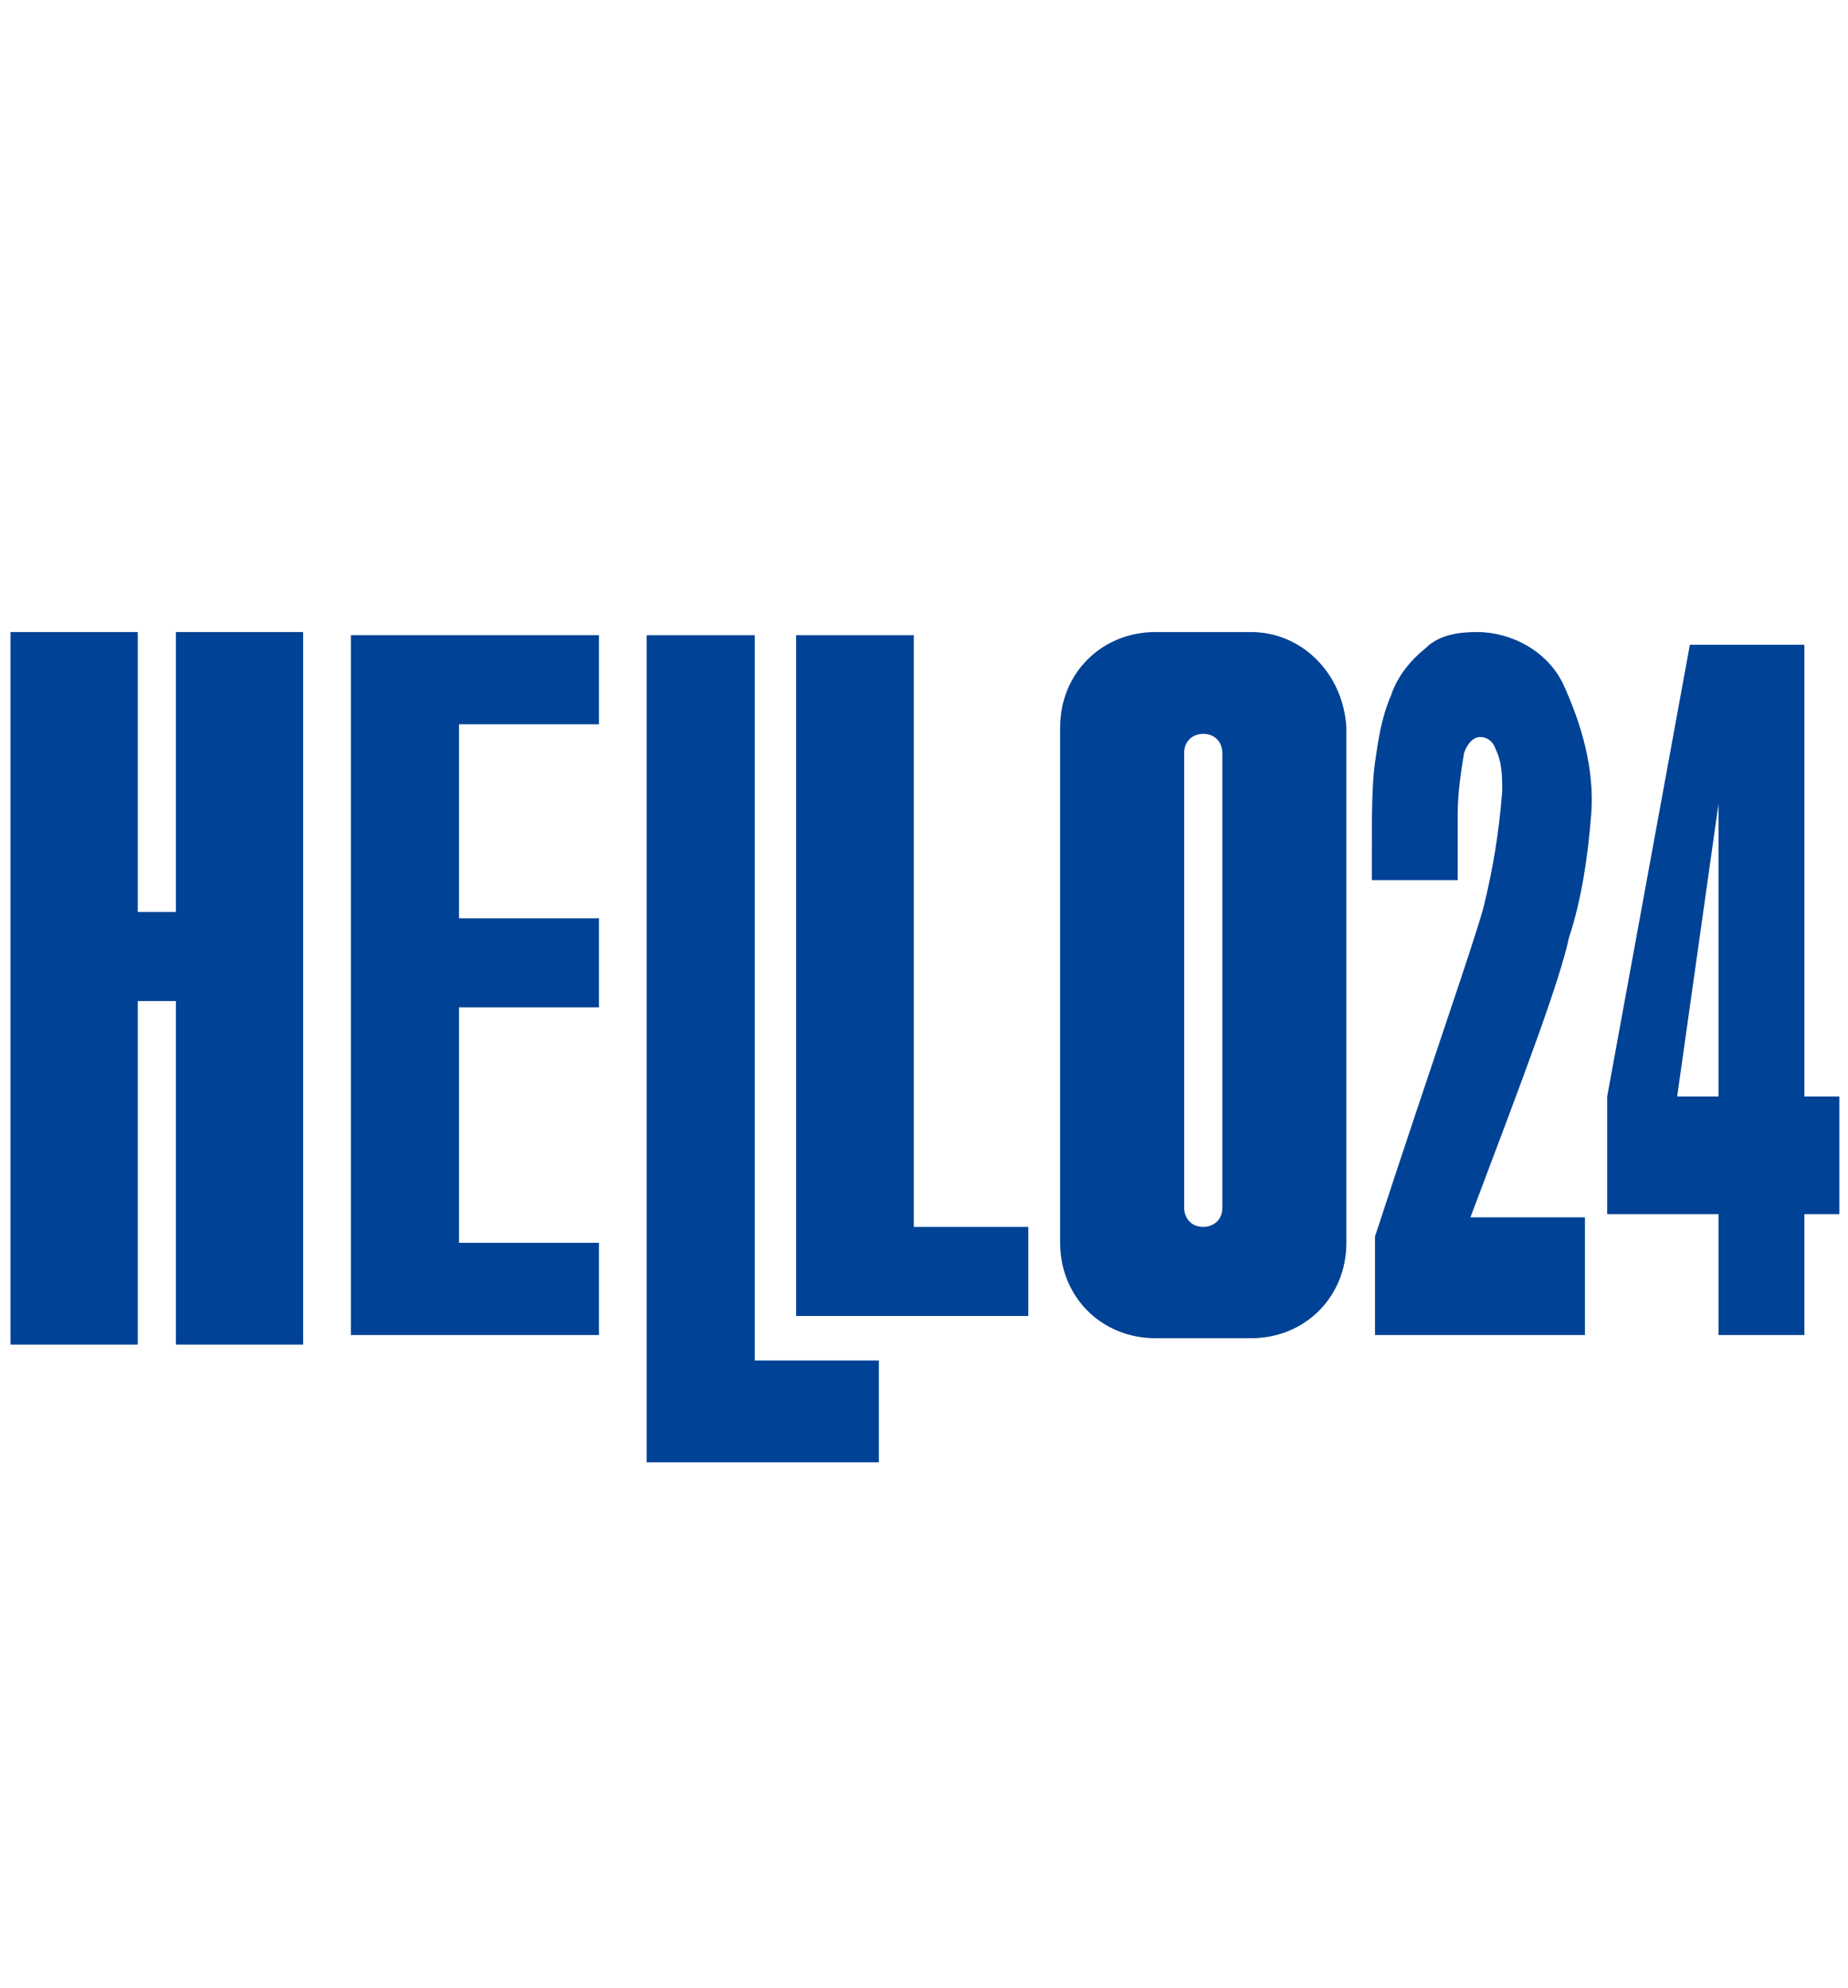
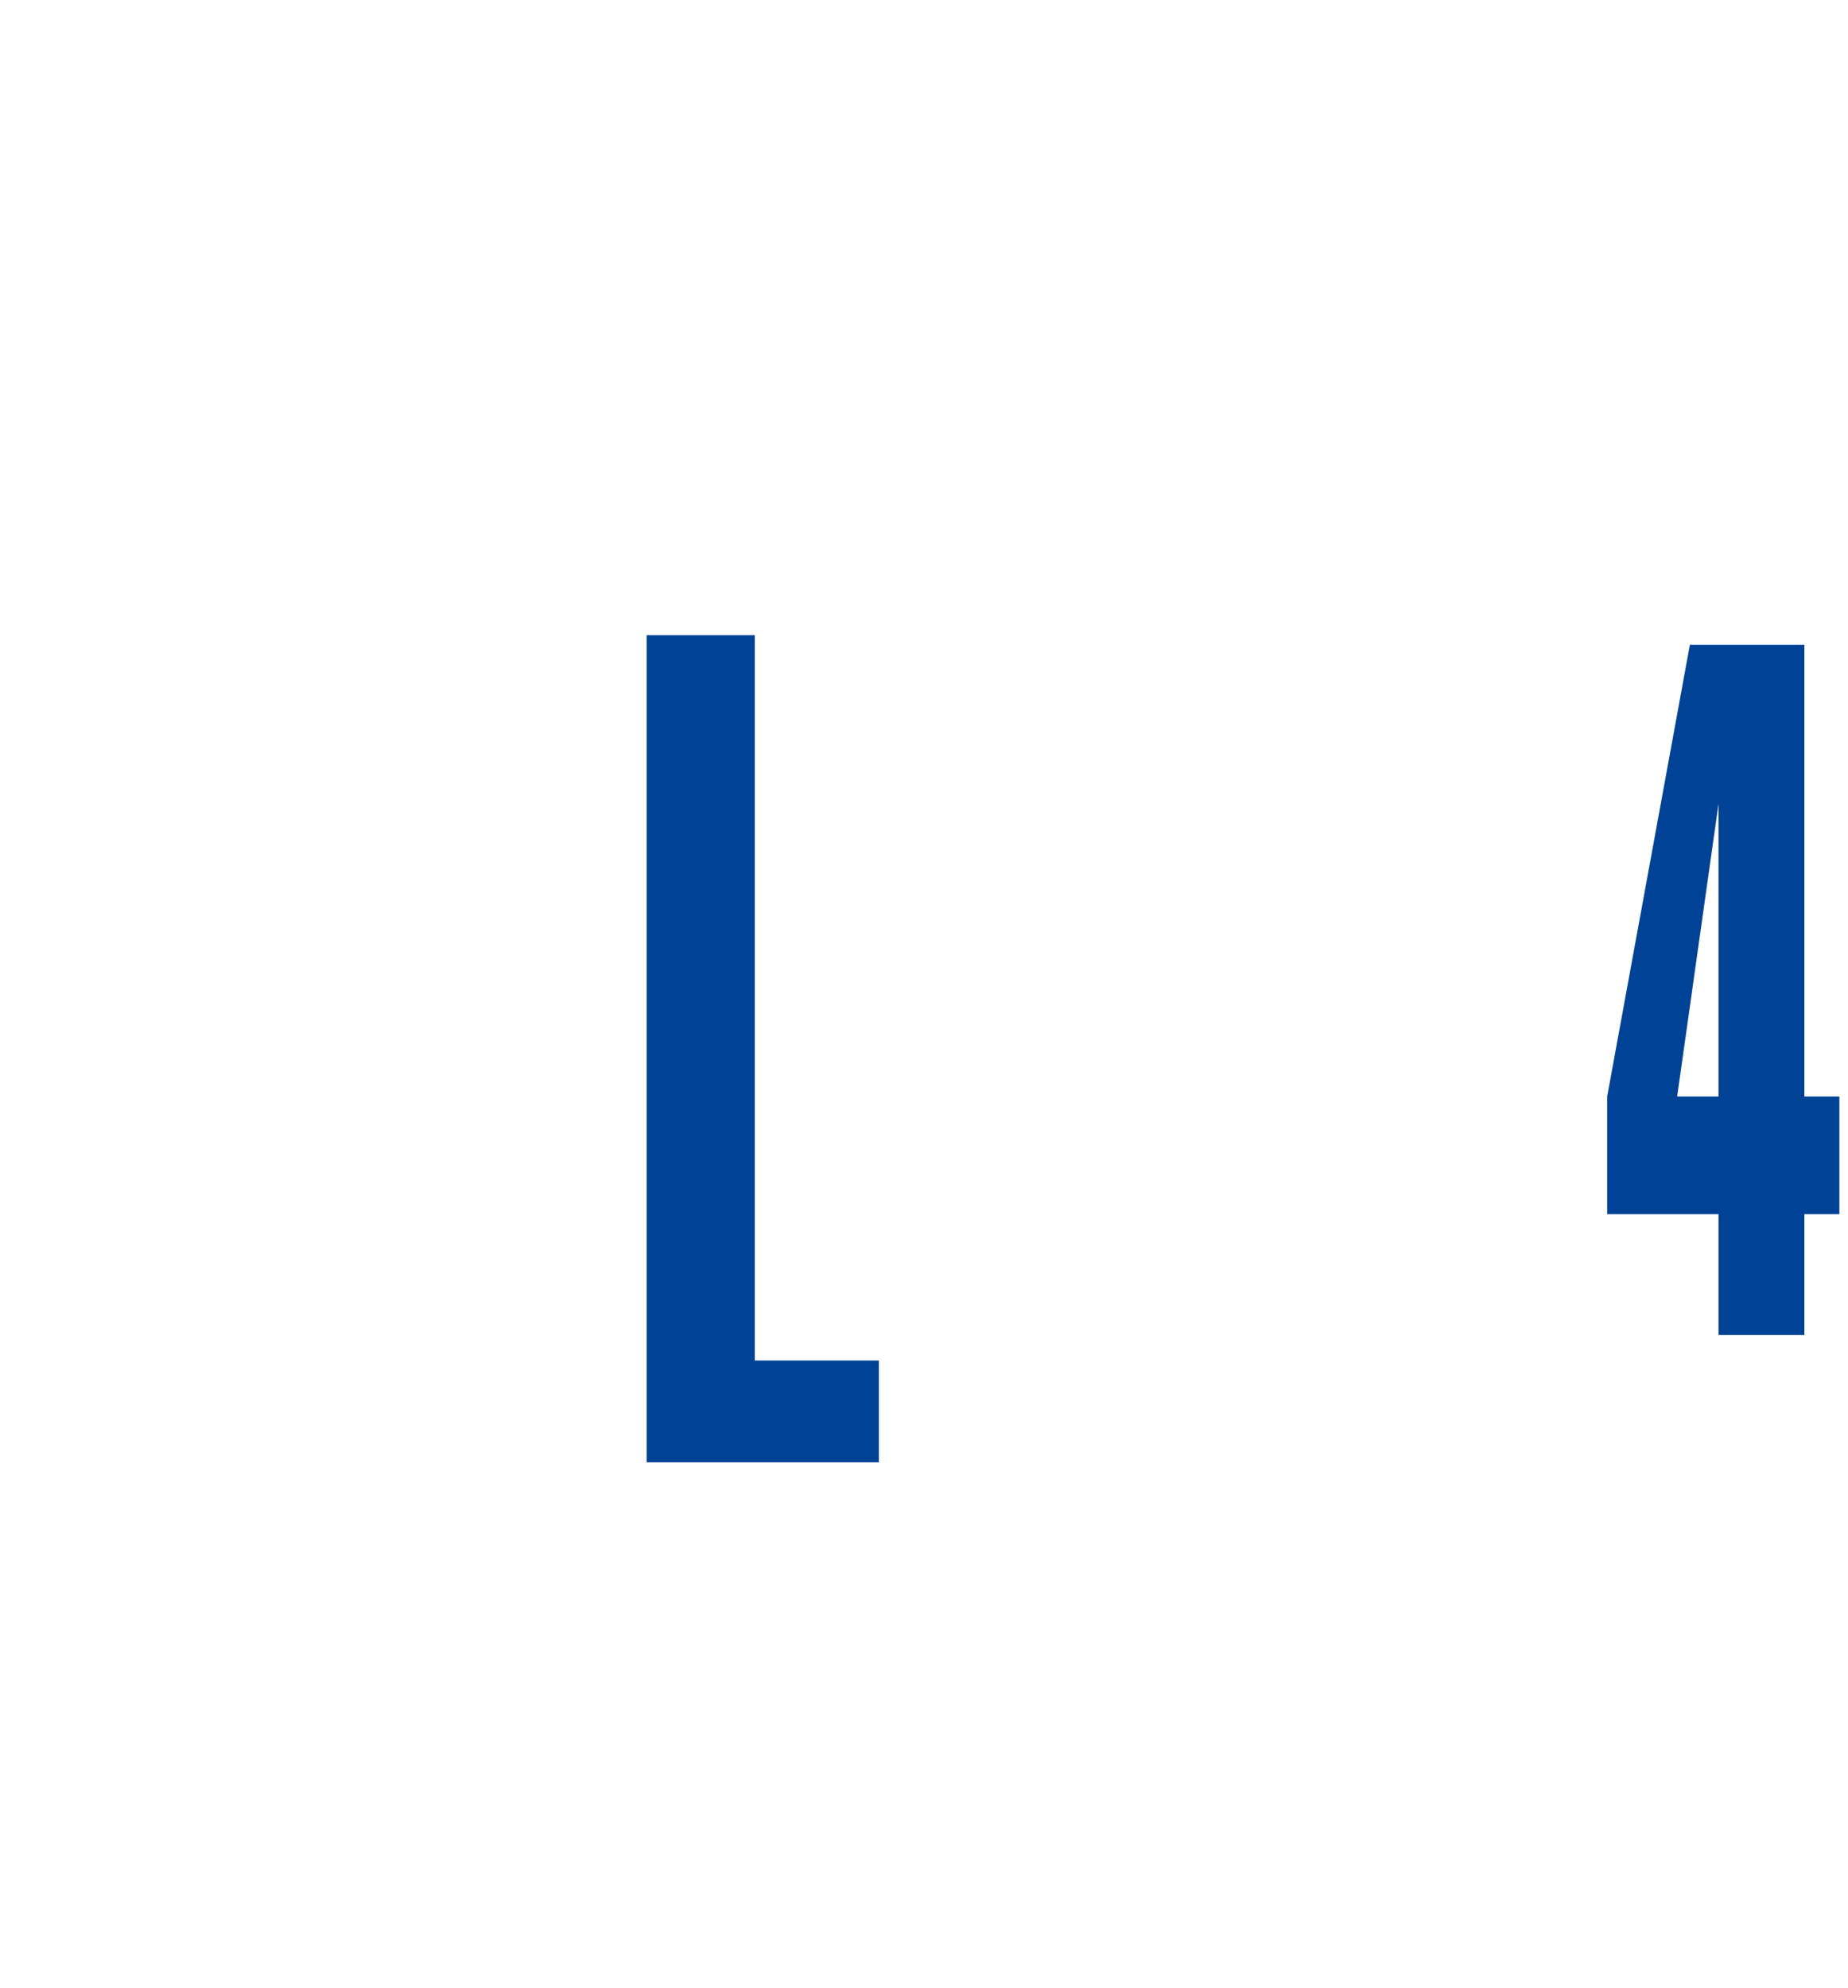
<svg xmlns="http://www.w3.org/2000/svg" version="1.1" id="レイヤー_2" x="0px" y="0px" viewBox="0 0 58.1 62.5" style="enable-background:new 0 0 58.1 62.5;" xml:space="preserve" width="58.083" height="62.479">
  <style type="text/css">
	.st0{fill:#004295;}
</style>
  <g id="グループ_1326" transform="translate(-6055.77 -3191.331)">
-     <path id="パス_6586" class="st0" d="M6061.3,3211.2v8.8h-1.2v-8.8h-4v22.4h4v-10.8h1.2v10.8h4v-22.4L6061.3,3211.2z" />
-     <path id="パス_6587" class="st0" d="M6074.6,3214.1v-2.8h-7.8v22h7.8v-2.9h-4.4v-7.4h4.4v-2.8h-4.4v-6.1L6074.6,3214.1z" />
    <path id="パス_6588" class="st0" d="M6079.5,3234.1v-22.8h-3.4v26h7.3v-3.2L6079.5,3234.1z" />
-     <path id="パス_6589" class="st0" d="M6084.5,3229.9v-18.6h-3.7v21.4h7.3v-2.8L6084.5,3229.9z" />
-     <path id="パス_6590" class="st0" d="M6095.1,3211.2h-3c-1.7,0-3,1.3-3,3v16.2c0,1.7,1.3,3,3,3c0,0,0,0,0,0h3c1.7,0,3-1.3,3-3   v-16.2C6098,3212.5,6096.7,3211.2,6095.1,3211.2z M6094.2,3229.3c0,0.4-0.3,0.6-0.6,0.6c0,0,0,0,0,0c-0.4,0-0.6-0.3-0.6-0.6   c0,0,0,0,0,0V3215c0-0.4,0.3-0.6,0.6-0.6c0.4,0,0.6,0.3,0.6,0.6V3229.3z" />
-     <path id="パス_6591" class="st0" d="M6105.6,3229.6v3.7h-6.6v-3.1c1.9-5.8,3-8.9,3.4-10.3c0.3-1.2,0.5-2.4,0.6-3.7   c0-0.4,0-0.9-0.2-1.3c-0.1-0.3-0.3-0.4-0.5-0.4c-0.2,0-0.4,0.2-0.5,0.5c-0.1,0.6-0.2,1.3-0.2,1.9v2.1h-2.7v-0.8   c0-1.2,0-2.2,0.1-2.9c0.1-0.7,0.2-1.4,0.5-2.1c0.2-0.6,0.6-1.1,1.1-1.5c0.4-0.4,1-0.5,1.6-0.5c1.1,0,2.2,0.6,2.7,1.6   c0.6,1.3,1,2.7,0.9,4.1c-0.1,1.3-0.3,2.7-0.7,3.9c-0.3,1.4-1.4,4.3-3.1,8.8H6105.6z" />
    <path id="パス_6592" class="st0" d="M6112.5,3211.6v14.2h1.1v3.7h-1.1v3.8h-2.7v-3.8h-3.5v-3.7l2.6-14.2H6112.5z M6109.8,3225.8   v-9.2l-1.3,9.2H6109.8z" />
  </g>
</svg>